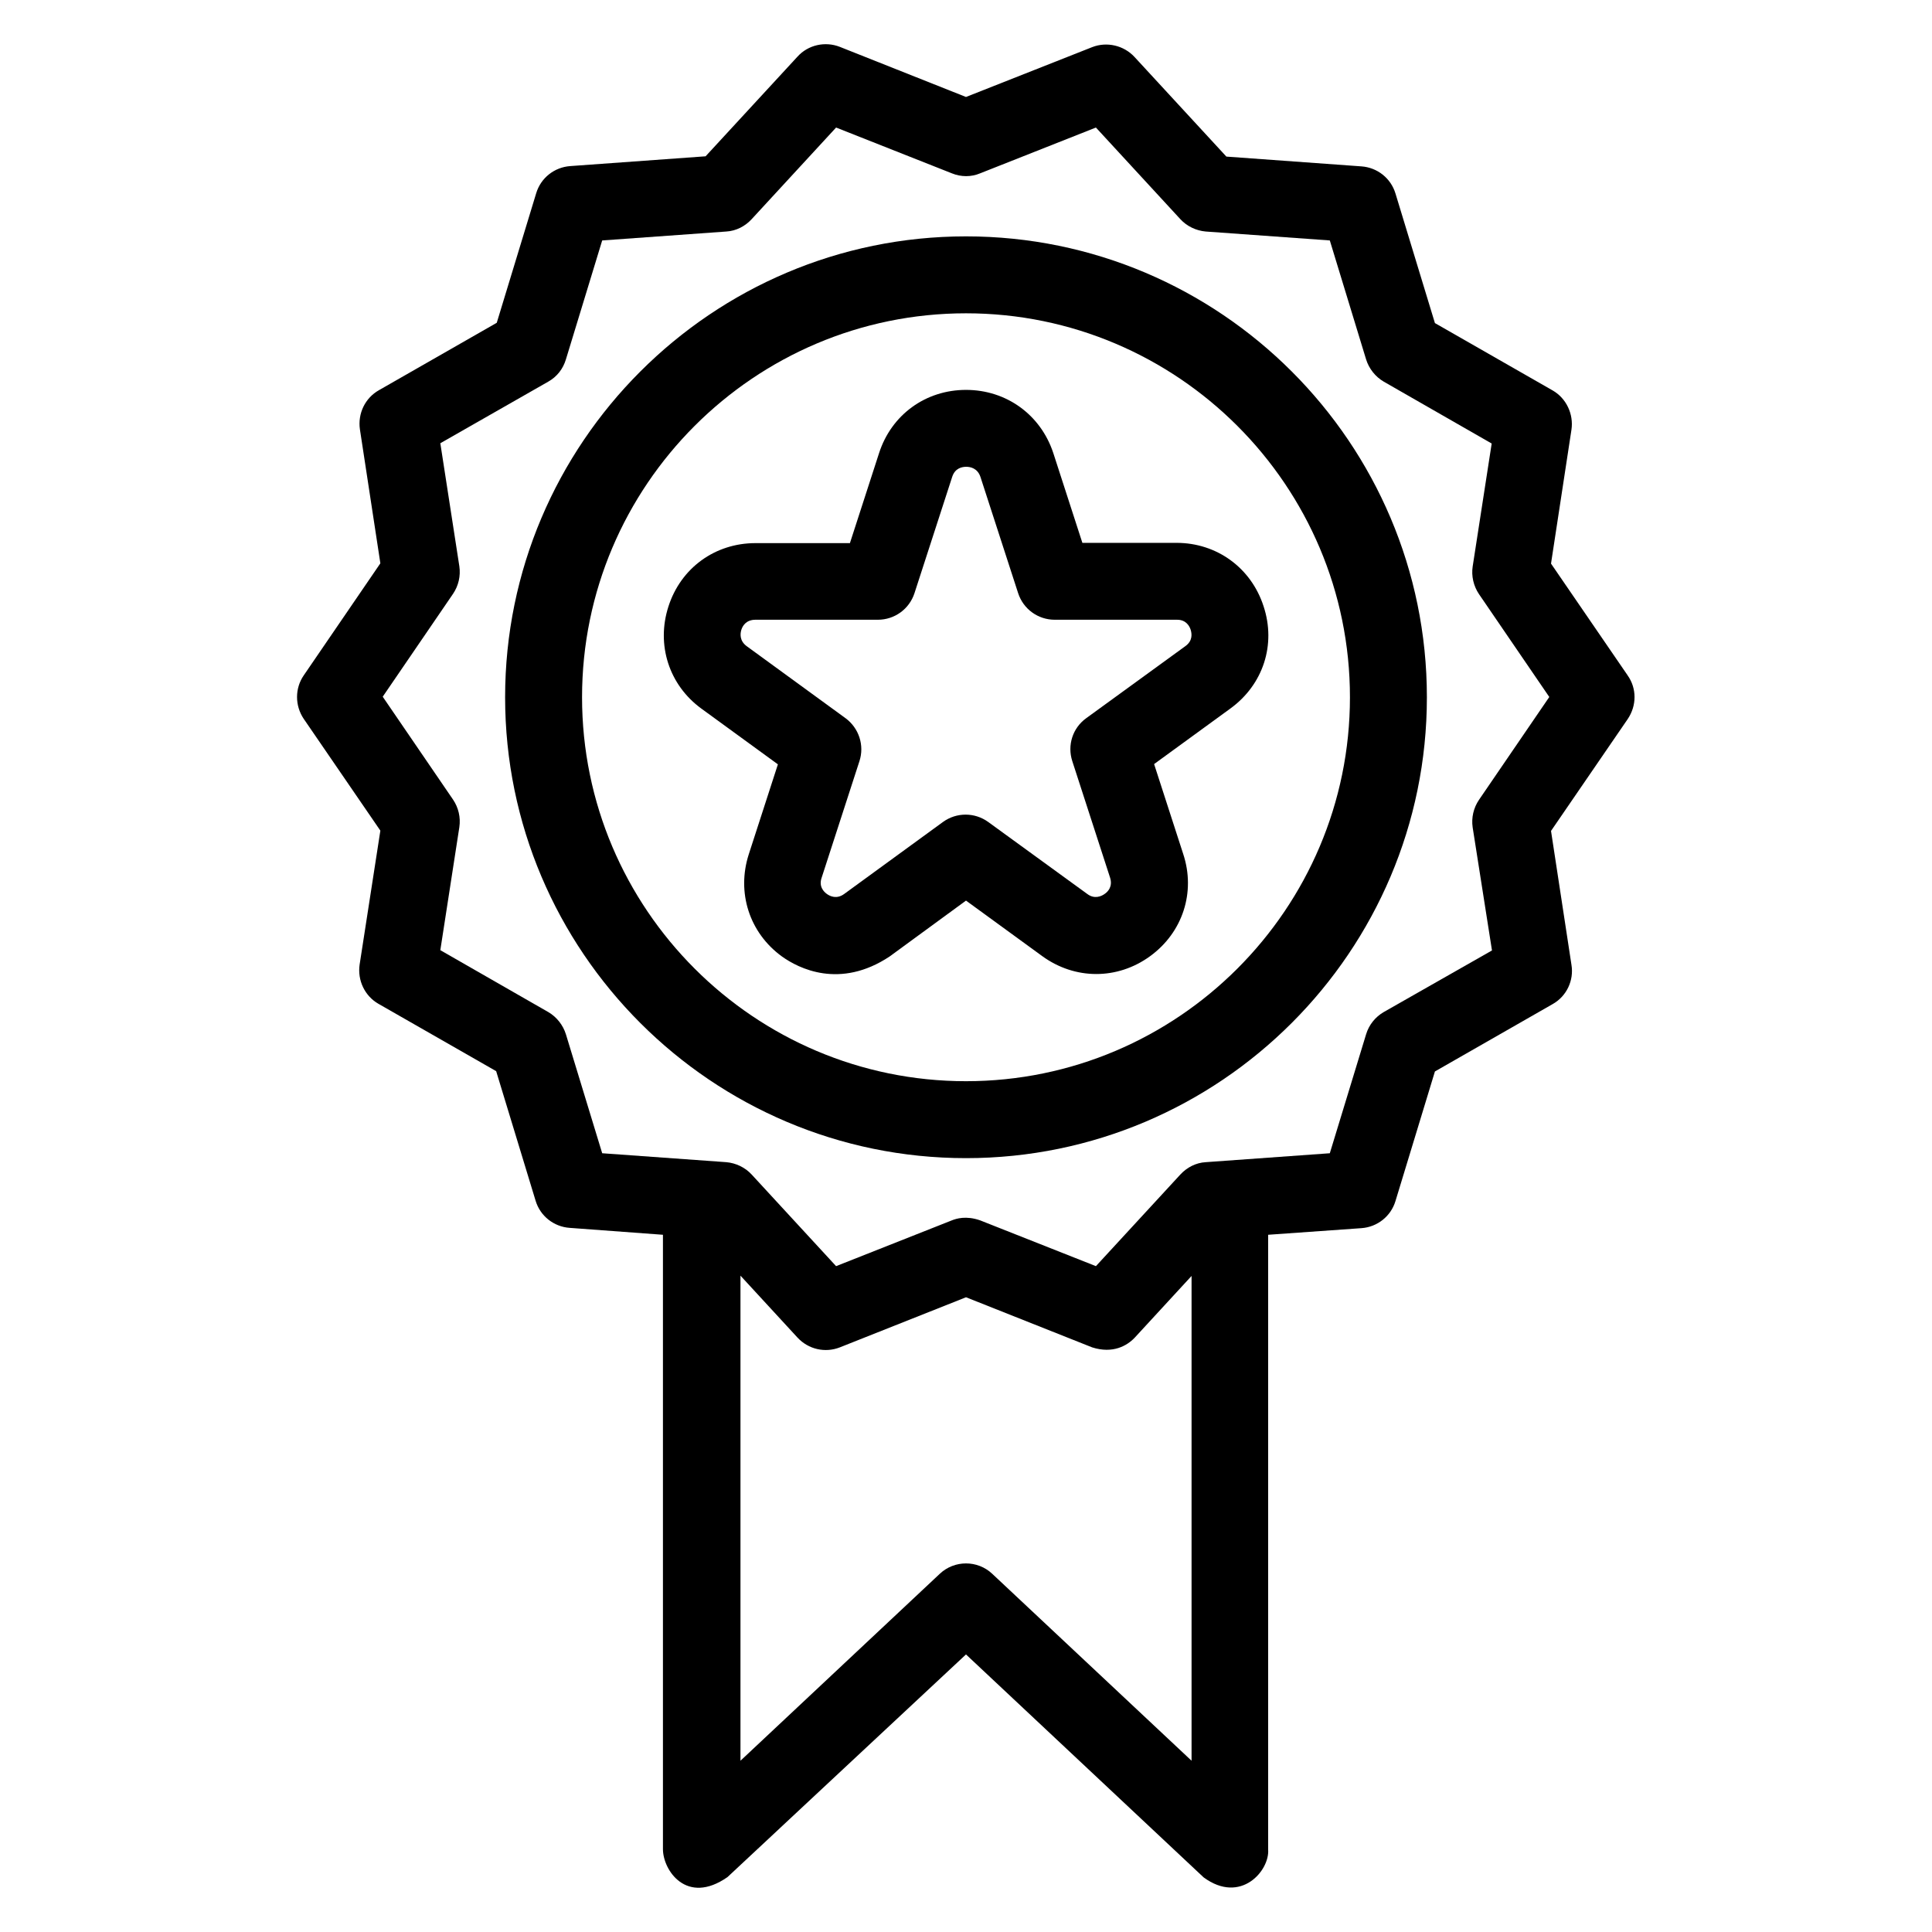
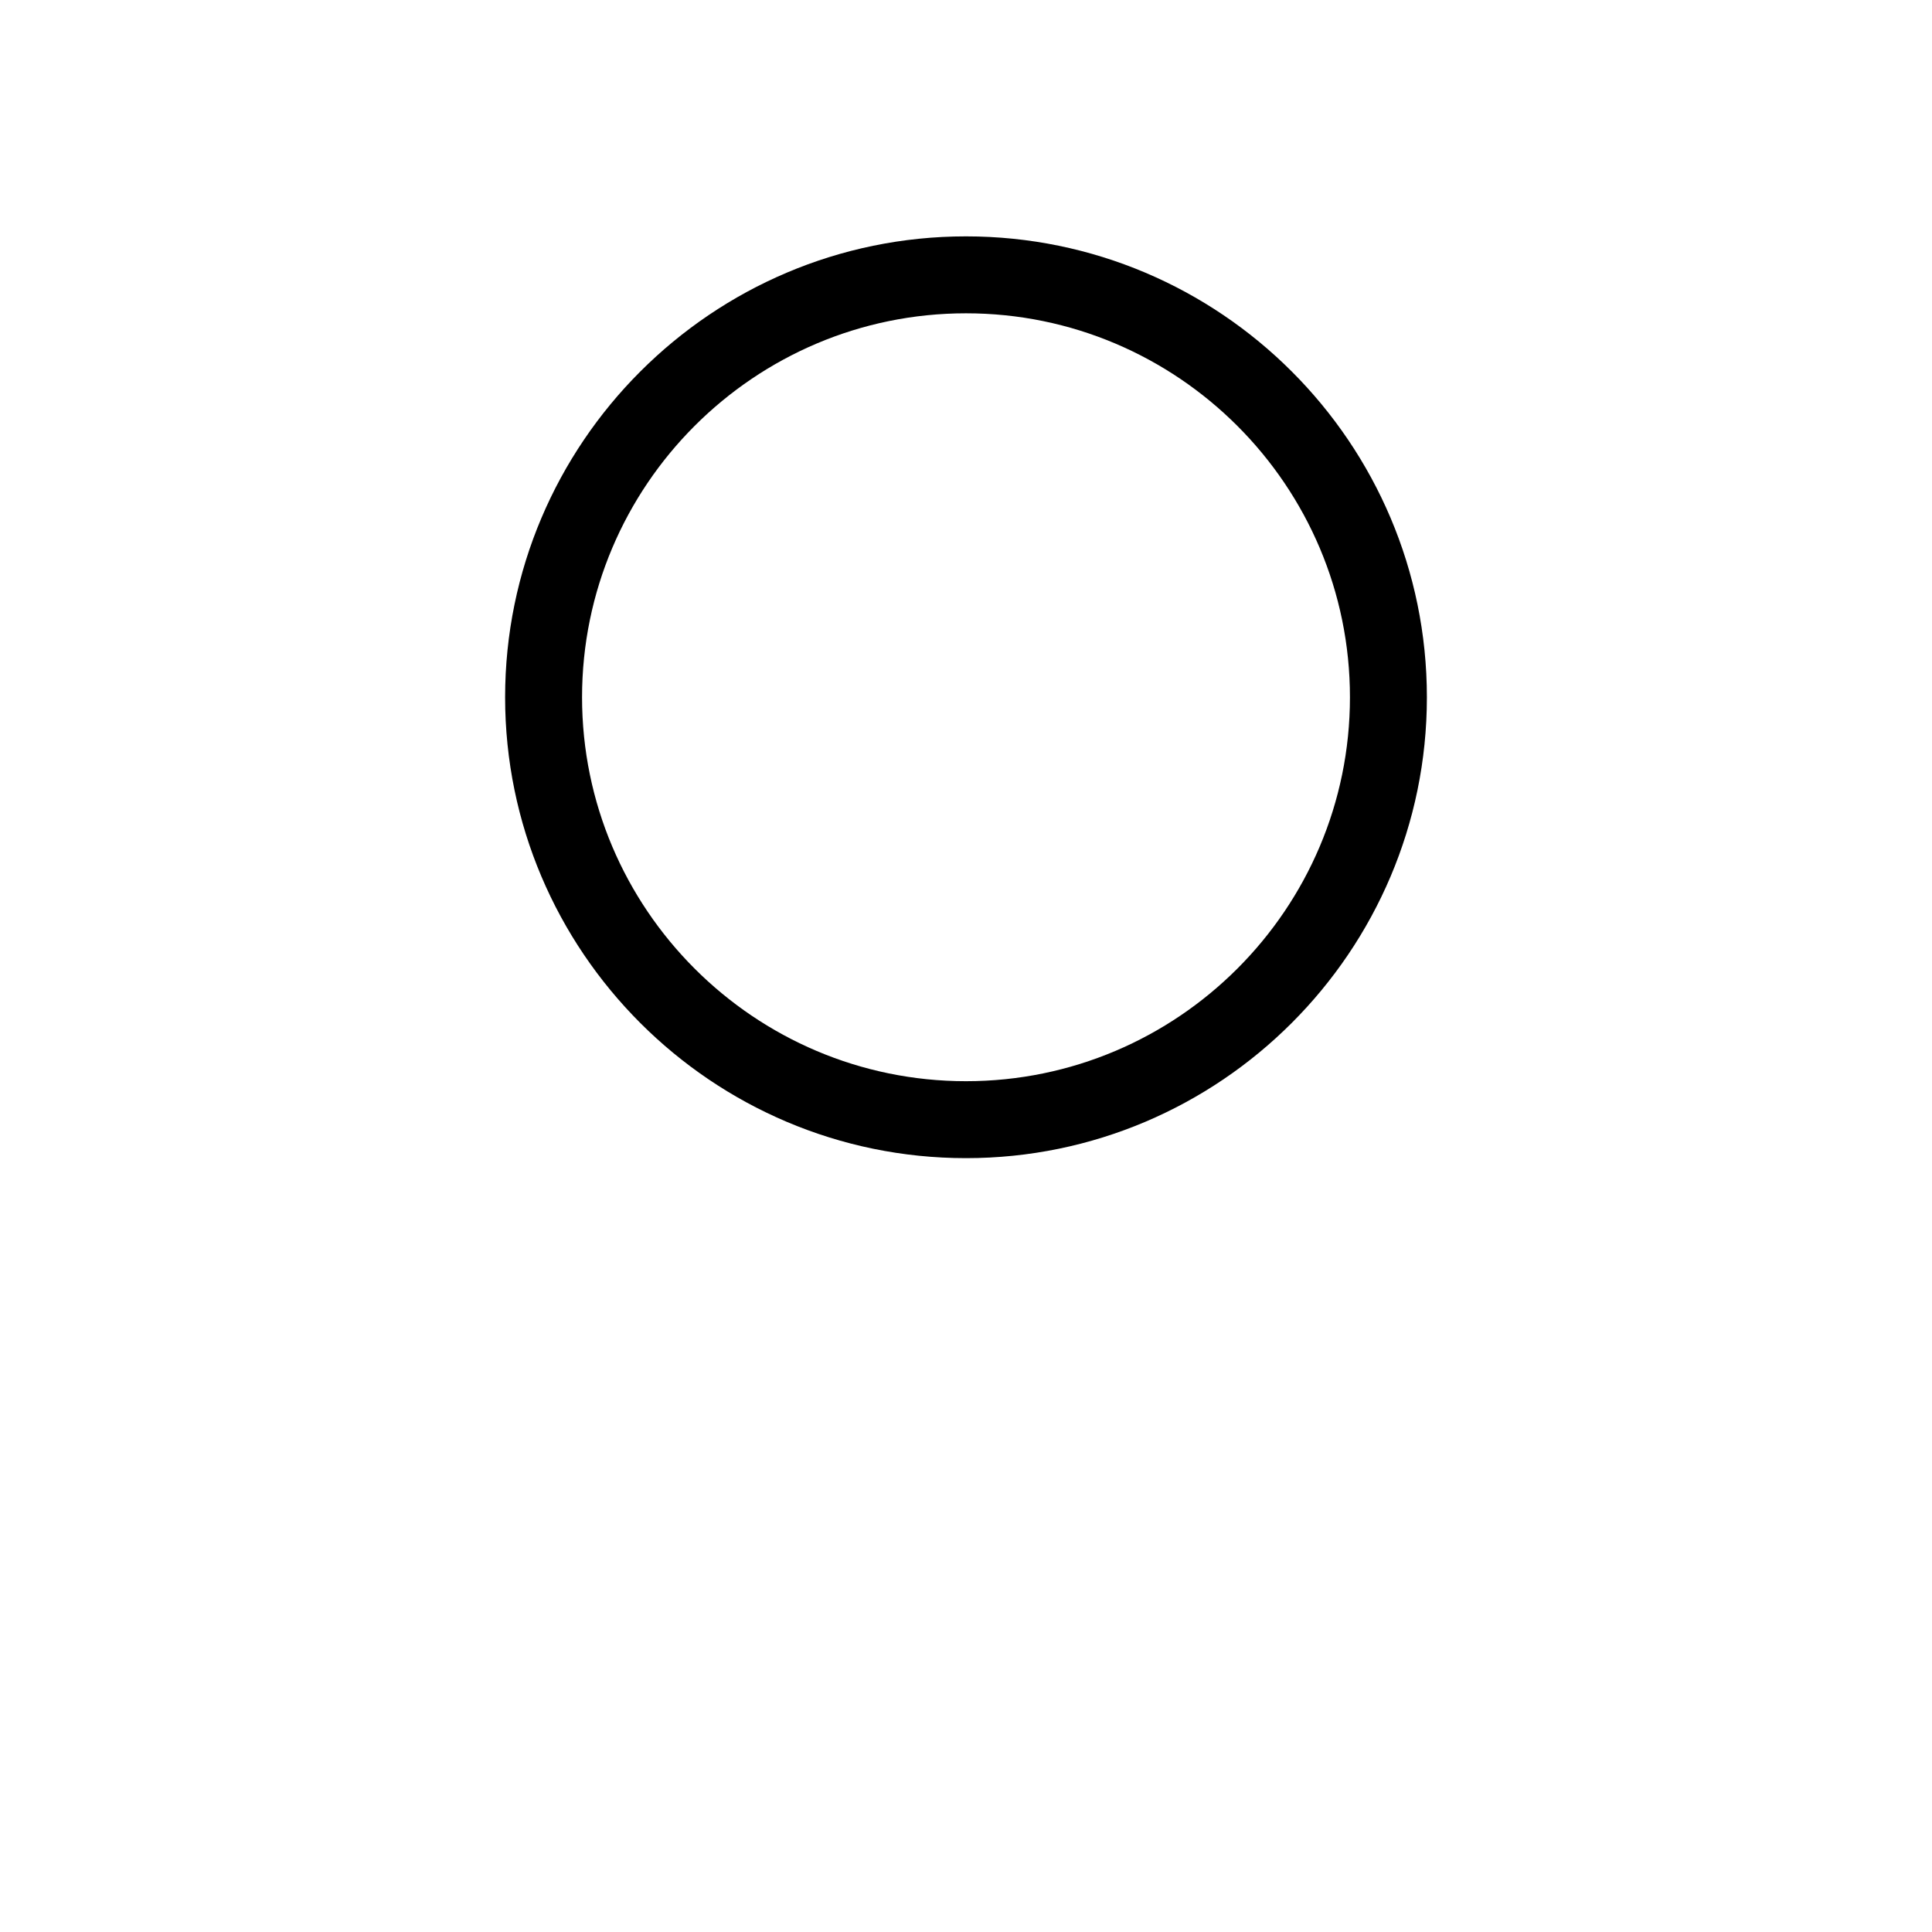
<svg xmlns="http://www.w3.org/2000/svg" fill="#000000" width="800px" height="800px" version="1.1" viewBox="144 144 512 512">
  <g>
-     <path d="m575.34 322.98-20.305-29.617 5.418-35.496c0.609-4.121-1.375-8.32-4.961-10.383l-31.223-17.863-10.457-34.352c-1.223-4.047-4.809-6.871-9.008-7.176l-35.801-2.594-24.352-26.41c-2.824-3.055-7.328-4.121-11.223-2.594l-33.43 13.203-33.434-13.281c-3.894-1.527-8.398-0.535-11.223 2.594l-24.352 26.41-35.879 2.594c-4.199 0.305-7.785 3.129-9.008 7.176l-10.457 34.352-31.223 17.863c-3.664 2.062-5.648 6.184-5.039 10.383l5.418 35.496-20.305 29.695c-2.367 3.434-2.367 8.016 0 11.527l20.305 29.617-5.496 35.496c-0.609 4.199 1.375 8.32 4.961 10.383l31.223 17.863 10.457 34.352c1.223 4.047 4.809 6.871 9.008 7.176l24.734 1.832v162.82c0 5.574 6.258 14.961 17.098 7.406l63.211-59.012 62.977 59.082c9.848 7.25 17.559-1.832 17.098-7.406v-162.89l24.734-1.754c4.199-0.305 7.785-3.129 9.008-7.176l10.457-34.352 31.223-17.863c3.664-2.062 5.648-6.258 4.961-10.383l-5.418-35.496 20.305-29.617c2.438-3.586 2.438-8.168-0.004-11.602zm-168.39 238.09c-3.894-3.664-10-3.664-13.895 0l-52.824 49.543v-128.55l15.113 16.41c2.902 3.129 7.328 4.121 11.223 2.594l33.438-13.277 33.434 13.281c5.496 1.754 9.238-0.457 11.223-2.519l15.113-16.41v128.47zm132.44-165.19-28.703 16.336c-2.215 1.297-3.894 3.359-4.656 5.879l-9.617 31.527-32.898 2.367c-2.594 0.152-4.961 1.375-6.719 3.281l-22.367 24.273-30.688-12.137c-3.742-1.297-6.336-0.457-7.481 0l-30.688 12.137-22.367-24.273c-1.754-1.91-4.199-3.055-6.719-3.281l-32.898-2.367-9.617-31.527c-0.762-2.441-2.441-4.582-4.656-5.879l-28.625-16.41 5.039-32.594c0.383-2.594-0.23-5.191-1.68-7.328l-18.625-27.25 18.625-27.25c1.449-2.137 2.062-4.734 1.68-7.328l-5.039-32.594 28.625-16.336c2.289-1.297 3.894-3.359 4.656-5.879l9.617-31.527 32.898-2.367c2.594-0.152 4.961-1.375 6.719-3.281l22.367-24.273 30.688 12.137c2.441 0.992 5.113 0.992 7.481 0l30.688-12.137 22.367 24.273c1.754 1.91 4.199 3.055 6.719 3.281l32.898 2.367 9.617 31.527c0.762 2.441 2.441 4.582 4.656 5.879l28.625 16.41-5.039 32.594c-0.383 2.519 0.23 5.191 1.68 7.328l18.625 27.25-18.625 27.25c-1.449 2.137-2.062 4.734-1.68 7.328z" />
    <path d="m400 206.64c-67.328 0-122.14 54.809-122.14 122.14s54.809 122.14 122.14 122.14 122.14-54.809 122.14-122.14c-0.004-67.402-54.812-122.14-122.14-122.14zm0 223.89c-56.105 0-101.75-45.648-101.75-101.75 0-56.105 45.648-101.75 101.75-101.75s101.75 45.648 101.75 101.75c0 56.105-45.648 101.75-101.75 101.75z" />
-     <path d="m430.84 287.86-7.711-23.816c-3.356-10.152-12.441-16.719-23.125-16.719-10.688 0-19.77 6.566-23.055 16.793l-7.711 23.816h-25.039c-10.688 0-19.77 6.566-23.055 16.793-3.281 10.152 0.152 20.84 8.777 27.098l20.23 14.734-7.711 23.816c-3.281 10.152 0.152 20.84 8.777 27.098 4.352 3.129 15.344 8.777 28.551 0l20.234-14.805 20.23 14.734c8.625 6.258 19.848 6.336 28.551 0 8.625-6.258 12.137-16.945 8.777-27.098l-7.711-23.816 20.23-14.734c8.703-6.336 12.137-16.945 8.777-27.098-3.281-10.152-12.367-16.793-23.055-16.793zm28.703 23.051c0.305 0.992 0.609 2.902-1.449 4.352l-26.258 19.082c-3.586 2.594-5.039 7.176-3.664 11.375l10 30.84c0.762 2.367-0.535 3.742-1.449 4.352-0.84 0.609-2.672 1.449-4.582 0l-26.258-19.082c-3.586-2.594-8.398-2.594-11.984 0l-26.184 19.082c-1.984 1.449-3.742 0.609-4.582 0-0.84-0.609-2.215-1.984-1.375-4.352l10-30.84c1.375-4.199-0.152-8.777-3.664-11.375l-26.184-19.082c-1.984-1.449-1.754-3.359-1.449-4.352 0.305-0.992 1.223-2.672 3.742-2.672h32.441c4.426 0 8.32-2.824 9.695-7.023l10-30.84c0.762-2.367 2.672-2.672 3.742-2.672s2.977 0.383 3.742 2.672l10 30.84c1.375 4.199 5.266 7.023 9.695 7.023h32.441c2.359 0 3.277 1.68 3.582 2.672z" />
  </g>
</svg>